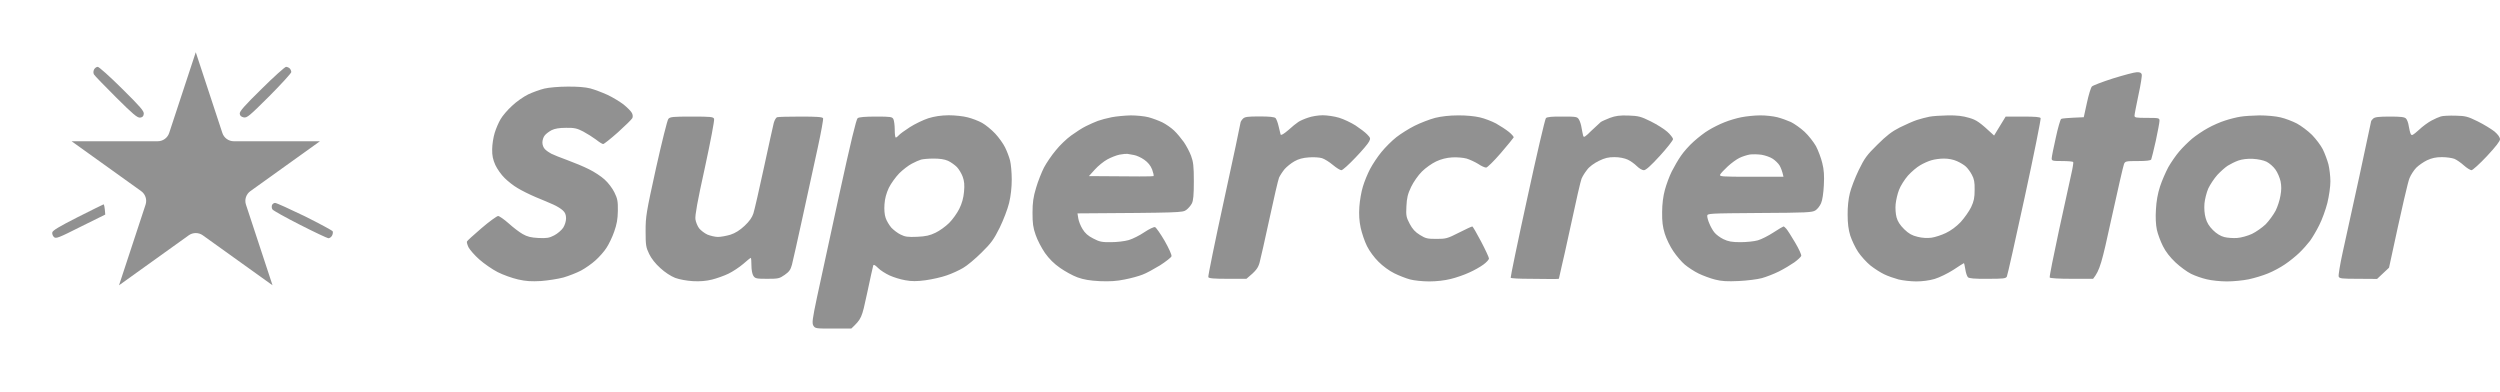
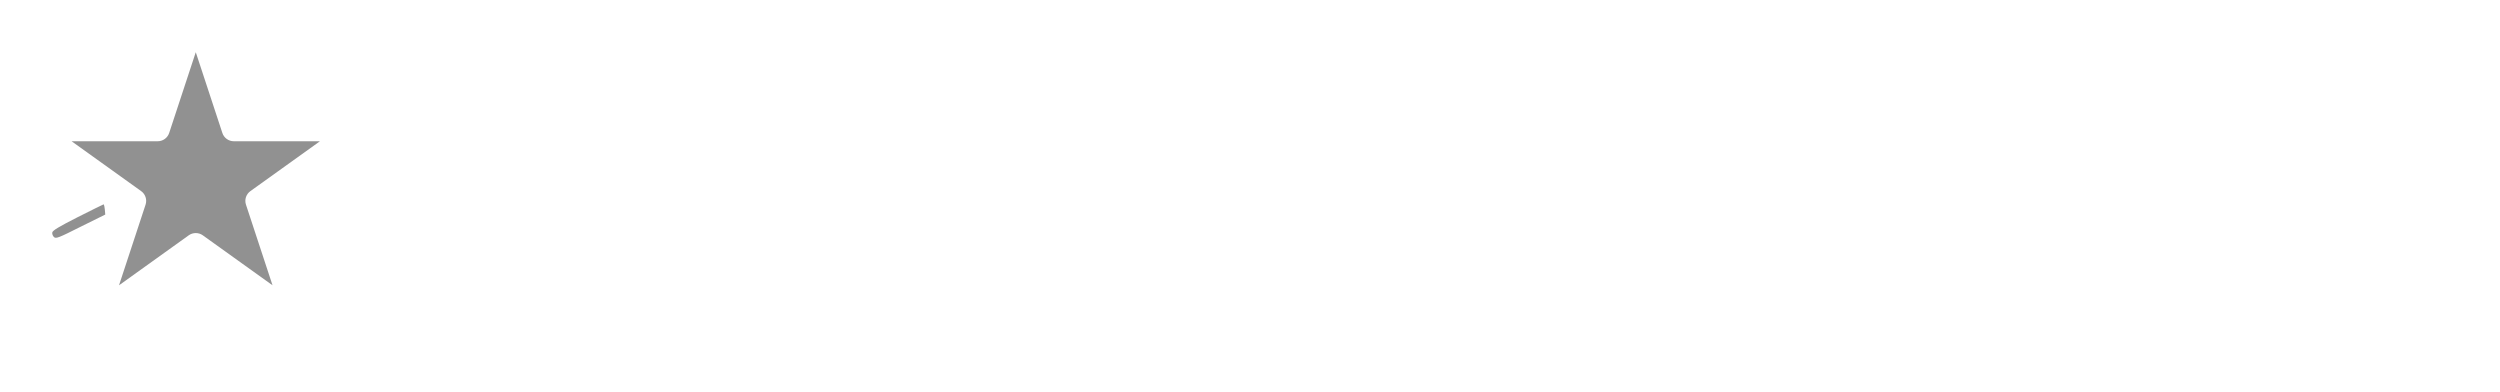
<svg xmlns="http://www.w3.org/2000/svg" width="383" height="60" viewBox="0 0 383 60" fill="none">
  <g clip-path="url(#clip0_168_610)">
-     <path fill-rule="evenodd" clip-rule="evenodd" d="M327.369 11.064C327.813 11.044 328.054 11.144 328.114 11.405C328.175 11.585 327.954 13.008 327.611 14.552C327.289 16.095 327.007 17.518 327.007 17.718C327.007 18.019 327.228 18.059 328.92 18.059C330.774 18.059 330.834 18.079 330.834 18.52C330.834 18.761 330.572 20.143 330.269 21.567C329.947 23.01 329.626 24.293 329.565 24.433C329.464 24.593 328.84 24.673 327.51 24.673C325.718 24.673 325.576 24.693 325.396 25.134C325.294 25.375 324.428 29.123 323.482 33.452C321.991 40.307 321.71 41.389 320.662 42.712H317.4C315.405 42.712 314.075 42.632 314.015 42.512C313.956 42.391 314.599 39.185 315.425 35.336C316.252 31.508 317.118 27.62 317.319 26.677C317.54 25.735 317.662 24.914 317.621 24.834C317.58 24.733 316.815 24.673 315.929 24.673C314.459 24.673 314.318 24.633 314.318 24.272C314.318 24.052 314.599 22.629 314.942 21.126C315.264 19.602 315.647 18.3 315.769 18.219C315.888 18.139 316.715 18.059 319.232 17.959L319.715 15.754C319.977 14.531 320.319 13.409 320.482 13.249C320.642 13.088 322.112 12.527 323.743 12.006C325.374 11.505 327.007 11.064 327.369 11.064ZM86.922 13.269C88.412 13.249 89.681 13.349 90.446 13.549C91.111 13.73 92.279 14.171 93.065 14.531C93.85 14.892 94.958 15.574 95.542 16.015C96.106 16.476 96.69 17.057 96.811 17.317C96.952 17.578 96.972 17.899 96.871 18.099C96.771 18.3 95.784 19.262 94.676 20.264C93.568 21.246 92.541 22.068 92.4 22.068C92.279 22.068 91.776 21.767 91.312 21.386C90.829 21.025 89.943 20.464 89.338 20.143C88.412 19.663 87.989 19.562 86.72 19.582C85.673 19.582 84.988 19.703 84.505 19.943C84.122 20.143 83.638 20.504 83.457 20.745C83.256 20.965 83.095 21.466 83.095 21.827C83.095 22.208 83.256 22.629 83.498 22.869C83.719 23.09 84.142 23.39 84.464 23.551C84.766 23.711 85.874 24.152 86.922 24.533C87.969 24.914 89.459 25.535 90.245 25.936C91.03 26.317 92.098 27.018 92.622 27.499C93.186 28 93.83 28.862 94.132 29.484C94.596 30.426 94.676 30.826 94.656 32.29C94.636 33.572 94.495 34.354 94.092 35.496C93.81 36.318 93.266 37.441 92.904 37.982C92.561 38.523 91.796 39.385 91.232 39.886C90.688 40.387 89.681 41.089 89.016 41.449C88.372 41.79 87.143 42.271 86.317 42.512C85.492 42.732 83.941 42.973 82.893 43.053C81.423 43.133 80.597 43.093 79.369 42.812C78.482 42.612 77.073 42.111 76.247 41.69C75.421 41.269 74.152 40.387 73.427 39.746C72.702 39.104 71.977 38.263 71.775 37.882C71.594 37.501 71.493 37.12 71.534 37C71.574 36.88 72.581 35.978 73.769 34.955C74.958 33.933 76.106 33.111 76.307 33.091C76.489 33.091 77.214 33.592 77.918 34.214C78.603 34.835 79.57 35.577 80.074 35.857C80.778 36.258 81.322 36.398 82.491 36.459C83.759 36.519 84.142 36.459 84.907 36.058C85.411 35.797 86.015 35.276 86.277 34.895C86.539 34.474 86.72 33.893 86.72 33.452C86.72 32.911 86.579 32.55 86.237 32.249C85.975 31.989 85.33 31.588 84.787 31.348C84.243 31.107 83.034 30.586 82.088 30.205C81.141 29.804 79.892 29.183 79.308 28.822C78.704 28.482 77.818 27.78 77.314 27.279C76.791 26.778 76.166 25.876 75.884 25.275C75.522 24.453 75.381 23.852 75.401 22.869C75.401 22.148 75.582 21.025 75.784 20.364C75.985 19.703 76.388 18.761 76.69 18.259C76.972 17.758 77.757 16.836 78.442 16.215C79.107 15.574 80.235 14.792 80.94 14.451C81.624 14.131 82.732 13.73 83.397 13.569C84.061 13.409 85.633 13.269 86.922 13.269ZM145.332 17.658C146.278 17.658 147.587 17.799 148.252 17.979C148.917 18.139 149.904 18.52 150.447 18.821C150.991 19.121 151.898 19.863 152.462 20.464C153.026 21.066 153.71 22.028 153.972 22.569C154.254 23.13 154.597 24.032 154.738 24.573C154.879 25.134 154.999 26.437 154.999 27.479C154.999 28.702 154.858 30.005 154.597 31.087C154.355 32.069 153.731 33.693 153.146 34.895C152.24 36.699 151.857 37.24 150.367 38.703C149.42 39.645 148.151 40.708 147.547 41.048C146.943 41.409 145.815 41.93 145.029 42.191C144.244 42.472 142.814 42.792 141.807 42.932C140.437 43.113 139.672 43.113 138.685 42.932C137.96 42.812 136.872 42.472 136.268 42.191C135.664 41.91 134.858 41.409 134.516 41.048C134.012 40.547 133.831 40.487 133.77 40.708C133.71 40.868 133.307 42.772 132.844 44.917C132.018 48.785 131.998 48.825 130.427 50.328H127.668C124.989 50.349 124.888 50.328 124.606 49.887C124.385 49.487 124.445 48.945 125.17 45.518C125.633 43.373 127.144 36.379 128.534 29.985C130.366 21.607 131.172 18.279 131.394 18.099C131.635 17.939 132.522 17.859 134.214 17.859C136.469 17.859 136.691 17.899 136.872 18.259C136.973 18.48 137.074 19.201 137.074 19.863C137.074 20.524 137.134 21.066 137.235 21.066C137.315 21.086 137.517 20.925 137.678 20.745C137.839 20.544 138.604 19.983 139.39 19.482C140.175 18.981 141.424 18.38 142.21 18.119C143.197 17.819 144.123 17.678 145.332 17.658ZM139.692 25.074C139.188 25.335 138.322 25.996 137.758 26.557C137.215 27.119 136.489 28.121 136.167 28.782C135.785 29.604 135.563 30.406 135.503 31.288C135.442 32.069 135.503 32.911 135.684 33.392C135.825 33.833 136.228 34.494 136.55 34.875C136.892 35.236 137.537 35.737 137.98 35.938C138.645 36.278 139.088 36.338 140.498 36.278C141.827 36.218 142.451 36.078 143.317 35.657C143.922 35.376 144.868 34.695 145.412 34.154C145.936 33.633 146.641 32.65 146.963 31.989C147.366 31.187 147.608 30.319 147.688 29.383C147.789 28.321 147.728 27.76 147.487 27.078C147.306 26.577 146.903 25.916 146.601 25.595C146.278 25.275 145.674 24.834 145.231 24.633C144.687 24.393 143.962 24.293 143.015 24.293C142.23 24.293 141.384 24.373 141.102 24.453C140.82 24.533 140.175 24.814 139.692 25.074ZM173.228 17.678C174.114 17.678 175.342 17.799 175.946 17.959C176.55 18.119 177.518 18.48 178.062 18.741C178.625 19.021 179.431 19.582 179.874 20.003C180.317 20.424 180.981 21.226 181.365 21.767C181.748 22.328 182.251 23.27 182.472 23.872C182.814 24.794 182.896 25.455 182.896 27.78C182.896 29.884 182.814 30.726 182.593 31.167C182.432 31.488 182.03 31.949 181.727 32.169C181.163 32.57 180.921 32.59 165.07 32.691L165.191 33.452C165.251 33.853 165.533 34.595 165.835 35.076C166.218 35.717 166.681 36.138 167.487 36.539C168.434 37.04 168.816 37.12 170.206 37.1C171.113 37.1 172.301 36.96 172.925 36.779C173.529 36.599 174.616 36.058 175.342 35.557C176.067 35.076 176.793 34.735 176.953 34.795C177.115 34.855 177.78 35.797 178.424 36.9C179.069 38.042 179.532 39.044 179.472 39.265C179.411 39.445 178.625 40.066 177.719 40.648C176.793 41.209 175.604 41.87 175.04 42.071C174.497 42.291 173.267 42.632 172.32 42.812C171.072 43.073 170.045 43.133 168.494 43.073C166.943 42.993 166.017 42.832 165.07 42.492C164.345 42.231 163.157 41.57 162.411 41.048C161.485 40.407 160.74 39.666 160.095 38.764C159.571 38.002 158.927 36.779 158.665 35.998C158.262 34.875 158.182 34.194 158.182 32.59C158.182 31.027 158.303 30.185 158.726 28.782C159.008 27.8 159.572 26.397 159.934 25.675C160.317 24.954 161.122 23.771 161.747 23.03C162.351 22.268 163.419 21.246 164.124 20.745C164.808 20.244 165.835 19.582 166.379 19.322C166.943 19.041 167.749 18.68 168.192 18.52C168.635 18.36 169.582 18.099 170.307 17.959C171.032 17.819 172.342 17.698 173.228 17.678ZM169.622 24.433C169.078 24.733 168.232 25.415 167.729 25.976L166.822 26.978C174.376 27.058 176.631 27.038 176.712 26.978C176.793 26.918 176.691 26.477 176.511 25.976C176.269 25.355 175.866 24.874 175.302 24.473C174.818 24.132 174.114 23.811 173.73 23.751C173.349 23.691 172.885 23.611 172.723 23.571C172.563 23.551 172.019 23.591 171.515 23.691C171.012 23.791 170.166 24.132 169.622 24.433ZM202.633 17.658C203.298 17.658 204.426 17.819 205.152 18.039C205.877 18.259 207.004 18.801 207.669 19.222C208.334 19.663 209.139 20.264 209.442 20.584C209.965 21.126 209.986 21.206 209.743 21.687C209.603 21.988 208.676 23.09 207.669 24.132C206.662 25.194 205.695 26.076 205.494 26.076C205.312 26.076 204.728 25.715 204.205 25.275C203.662 24.814 202.917 24.353 202.533 24.232C202.15 24.112 201.245 24.052 200.519 24.112C199.612 24.172 198.927 24.353 198.304 24.713C197.799 24.994 197.136 25.535 196.813 25.896C196.491 26.277 196.108 26.878 195.947 27.219C195.806 27.579 195.141 30.426 194.477 33.532C193.792 36.659 193.127 39.685 192.965 40.247C192.724 41.069 192.462 41.469 190.953 42.712H188.092C185.978 42.712 185.192 42.652 185.111 42.452C185.051 42.331 186.138 37 187.528 30.626C188.917 24.272 190.045 18.941 190.045 18.801C190.045 18.68 190.206 18.4 190.407 18.199C190.691 17.899 191.113 17.839 192.965 17.839C194.518 17.839 195.241 17.919 195.423 18.099C195.544 18.239 195.765 18.801 195.887 19.362C196.008 19.903 196.149 20.484 196.188 20.605C196.248 20.785 196.673 20.524 197.357 19.943C197.92 19.422 198.626 18.861 198.908 18.68C199.17 18.5 199.854 18.199 200.418 18.019C200.961 17.819 201.968 17.658 202.633 17.658ZM223.379 17.678C224.527 17.658 225.957 17.799 226.702 17.979C227.427 18.139 228.556 18.58 229.201 18.921C229.844 19.282 230.73 19.863 231.155 20.204C231.597 20.564 231.919 20.945 231.9 21.046C231.859 21.146 230.973 22.228 229.925 23.451C228.837 24.713 227.85 25.675 227.67 25.675C227.468 25.675 226.925 25.435 226.461 25.114C225.978 24.814 225.192 24.453 224.688 24.293C224.165 24.152 223.219 24.072 222.472 24.112C221.599 24.166 220.781 24.373 220.016 24.733C219.371 25.034 218.405 25.715 217.841 26.277C217.257 26.858 216.572 27.84 216.189 28.622C215.665 29.724 215.524 30.305 215.463 31.588C215.383 33.051 215.444 33.292 215.968 34.294C216.39 35.096 216.813 35.557 217.538 35.998C218.405 36.539 218.686 36.599 220.076 36.599C221.526 36.599 221.748 36.539 223.52 35.637C224.547 35.116 225.454 34.695 225.554 34.695C225.636 34.695 226.24 35.737 226.903 37C227.568 38.263 228.112 39.445 228.112 39.605C228.112 39.766 227.73 40.187 227.267 40.527C226.784 40.888 225.816 41.429 225.091 41.75C224.367 42.091 223.098 42.532 222.271 42.732C221.324 42.973 220.076 43.113 218.948 43.113C217.941 43.113 216.633 42.973 216.028 42.812C215.424 42.652 214.335 42.231 213.611 41.87C212.866 41.51 211.818 40.748 211.194 40.106C210.549 39.485 209.784 38.443 209.421 37.701C209.059 36.98 208.637 35.717 208.455 34.895C208.234 33.853 208.173 32.871 208.253 31.688C208.314 30.746 208.555 29.343 208.797 28.582C209.018 27.82 209.522 26.598 209.904 25.876C210.287 25.154 211.054 23.992 211.637 23.29C212.221 22.569 213.248 21.547 213.913 21.025C214.578 20.504 215.847 19.703 216.733 19.262C217.618 18.821 219.028 18.279 219.855 18.059C220.841 17.819 222.069 17.678 223.379 17.678ZM269.604 17.678C270.43 17.658 271.638 17.799 272.283 17.959C272.907 18.119 273.854 18.46 274.378 18.7C274.9 18.961 275.848 19.622 276.453 20.184C277.057 20.745 277.841 21.747 278.205 22.388C278.547 23.03 278.989 24.212 279.171 24.974C279.433 25.996 279.493 26.918 279.413 28.381C279.353 29.584 279.191 30.686 278.989 31.127C278.809 31.548 278.426 32.049 278.123 32.23C277.64 32.55 276.795 32.59 269.563 32.63C261.708 32.691 261.548 32.691 261.548 33.091C261.548 33.312 261.688 33.833 261.87 34.234C262.031 34.655 262.373 35.276 262.635 35.597C262.877 35.917 263.521 36.398 264.025 36.639C264.77 37 265.334 37.1 266.644 37.1C267.549 37.1 268.758 36.98 269.301 36.819C269.866 36.659 270.954 36.098 271.718 35.597C272.485 35.096 273.169 34.695 273.23 34.695C273.29 34.675 273.471 34.835 273.652 35.036C273.834 35.236 274.438 36.178 275.002 37.14C275.586 38.122 276.009 39.044 275.948 39.205C275.888 39.365 275.424 39.806 274.902 40.187C274.356 40.568 273.29 41.209 272.524 41.59C271.759 41.971 270.57 42.431 269.906 42.612C269.241 42.792 267.651 42.993 266.382 43.053C264.608 43.133 263.763 43.093 262.756 42.832C262.031 42.652 260.902 42.231 260.238 41.91C259.573 41.59 258.626 40.968 258.123 40.547C257.619 40.126 256.835 39.205 256.352 38.483C255.867 37.781 255.284 36.579 255.042 35.797C254.719 34.755 254.619 33.913 254.639 32.49C254.639 31.288 254.799 30.025 255.061 29.083C255.284 28.261 255.747 26.998 256.109 26.277C256.471 25.555 257.097 24.473 257.519 23.872C257.922 23.27 258.808 22.268 259.492 21.667C260.157 21.066 261.184 20.264 261.788 19.923C262.373 19.562 263.441 19.021 264.166 18.741C264.891 18.44 266.059 18.099 266.784 17.959C267.51 17.819 268.777 17.678 269.604 17.678ZM266.481 24.192C266.059 24.393 265.253 24.974 264.71 25.475C264.166 25.976 263.642 26.537 263.54 26.718C263.38 27.058 263.662 27.078 268.294 27.078H273.23C273.048 26.217 272.827 25.715 272.645 25.375C272.444 25.034 271.961 24.573 271.597 24.333C271.216 24.072 270.449 23.811 269.886 23.711C269.321 23.631 268.496 23.611 268.073 23.671C267.629 23.751 266.925 23.972 266.481 24.192ZM298.406 17.678C299.796 17.658 300.682 17.758 301.689 18.059C302.798 18.38 303.259 18.68 305.496 20.765L306.019 19.903C306.322 19.422 306.724 18.761 307.268 17.859H309.887C311.78 17.859 312.546 17.919 312.626 18.099C312.687 18.239 311.598 23.691 310.188 30.185C308.78 36.679 307.55 42.171 307.45 42.371C307.288 42.672 306.926 42.712 304.509 42.712C302.475 42.732 301.669 42.652 301.488 42.472C301.347 42.331 301.165 41.79 301.085 41.249C301.004 40.728 300.903 40.307 300.883 40.307C300.842 40.307 300.118 40.768 299.272 41.329C298.406 41.89 297.117 42.512 296.391 42.732C295.586 42.973 294.498 43.113 293.572 43.113C292.746 43.113 291.518 42.973 290.853 42.812C290.188 42.632 289.201 42.291 288.638 42.011C288.094 41.75 287.147 41.149 286.543 40.668C285.959 40.187 285.112 39.265 284.67 38.603C284.226 37.942 283.702 36.819 283.461 36.098C283.18 35.176 283.058 34.234 283.058 32.891C283.039 31.748 283.18 30.426 283.401 29.584C283.582 28.822 284.187 27.239 284.75 26.076C285.657 24.212 285.999 23.751 287.611 22.168C288.999 20.785 289.826 20.143 291.055 19.522C291.941 19.081 293.129 18.56 293.673 18.38C294.236 18.199 295.083 17.979 295.586 17.879C296.09 17.778 297.359 17.698 298.406 17.678ZM294.176 25.315C293.673 25.595 292.848 26.297 292.302 26.898C291.78 27.499 291.155 28.482 290.933 29.083C290.691 29.684 290.47 30.686 290.409 31.288C290.349 31.889 290.409 32.791 290.55 33.292C290.712 33.913 291.074 34.474 291.719 35.116C292.445 35.817 292.928 36.078 293.773 36.278C294.457 36.459 295.263 36.499 295.889 36.419C296.452 36.338 297.439 36.018 298.104 35.697C298.869 35.336 299.716 34.715 300.381 34.013C300.944 33.392 301.669 32.37 301.971 31.748C302.414 30.806 302.514 30.285 302.514 29.083C302.536 27.92 302.434 27.399 302.092 26.778C301.871 26.337 301.447 25.776 301.186 25.535C300.944 25.295 300.32 24.914 299.816 24.693C299.252 24.433 298.507 24.293 297.801 24.293C297.197 24.293 296.331 24.413 295.889 24.553C295.445 24.673 294.68 25.014 294.176 25.315ZM346.14 17.678C347.249 17.678 348.618 17.799 349.363 17.979C350.088 18.139 351.217 18.58 351.882 18.921C352.546 19.282 353.593 20.063 354.197 20.665C354.801 21.286 355.546 22.268 355.849 22.869C356.151 23.471 356.534 24.513 356.716 25.174C356.876 25.836 357.017 27.018 357.017 27.78C357.017 28.602 356.816 29.985 356.554 31.087C356.292 32.129 355.728 33.673 355.306 34.494C354.903 35.316 354.258 36.398 353.896 36.9C353.513 37.401 352.787 38.222 352.243 38.743C351.719 39.245 350.734 40.046 350.069 40.487C349.404 40.948 348.215 41.59 347.45 41.89C346.684 42.211 345.335 42.612 344.49 42.792C343.623 42.973 342.133 43.113 341.165 43.113C340.18 43.113 338.809 42.973 338.085 42.792C337.36 42.632 336.272 42.251 335.668 41.95C335.064 41.65 333.996 40.868 333.29 40.207C332.445 39.405 331.781 38.563 331.357 37.701C330.995 36.98 330.572 35.857 330.431 35.196C330.269 34.434 330.209 33.292 330.29 32.089C330.349 30.846 330.572 29.624 330.914 28.582C331.196 27.7 331.781 26.377 332.183 25.615C332.606 24.874 333.351 23.791 333.855 23.21C334.358 22.609 335.244 21.747 335.829 21.246C336.413 20.765 337.501 20.023 338.246 19.622C338.991 19.201 340.18 18.68 340.903 18.46C341.629 18.219 342.677 17.959 343.221 17.879C343.784 17.778 345.094 17.698 346.14 17.678ZM341.306 25.375C340.925 25.615 340.199 26.257 339.695 26.798C339.212 27.339 338.588 28.281 338.306 28.882C338.044 29.484 337.782 30.526 337.722 31.187C337.661 31.909 337.722 32.791 337.903 33.392C338.085 34.093 338.427 34.655 339.032 35.256C339.575 35.797 340.199 36.178 340.763 36.318C341.226 36.438 342.112 36.499 342.716 36.459C343.342 36.419 344.328 36.138 344.992 35.837C345.618 35.537 346.564 34.875 347.108 34.354C347.632 33.813 348.295 32.891 348.618 32.29C348.921 31.688 349.263 30.646 349.363 29.985C349.525 29.143 349.525 28.482 349.384 27.78C349.263 27.239 348.921 26.417 348.598 25.976C348.295 25.535 347.671 24.994 347.229 24.773C346.766 24.553 345.919 24.373 345.133 24.333C344.288 24.293 343.502 24.393 342.918 24.593C342.415 24.773 341.689 25.134 341.306 25.375ZM376.171 17.718C377.743 17.758 378.045 17.839 379.596 18.6C380.522 19.061 381.67 19.763 382.153 20.143C382.677 20.584 383 21.046 383 21.326C383.02 21.607 382.335 22.489 380.986 23.932C379.877 25.114 378.81 26.076 378.629 26.076C378.428 26.056 377.904 25.735 377.46 25.335C377.018 24.934 376.353 24.473 376.011 24.333C375.647 24.192 374.781 24.072 374.097 24.072C373.191 24.072 372.546 24.212 371.82 24.553C371.277 24.814 370.532 25.335 370.17 25.695C369.806 26.076 369.344 26.778 369.143 27.279C368.92 27.78 368.136 31.067 366.001 41.008L364.168 42.732L361.307 42.712C358.75 42.712 358.407 42.672 358.286 42.371C358.225 42.171 358.487 40.527 358.89 38.703C359.293 36.88 360.441 31.628 361.448 27.038C362.436 22.428 363.261 18.62 363.261 18.56C363.261 18.5 363.402 18.32 363.584 18.159C363.824 17.939 364.409 17.859 366.1 17.859C367.794 17.859 368.357 17.919 368.598 18.159C368.76 18.32 368.961 18.841 369.022 19.322C369.102 19.783 369.223 20.324 369.323 20.524C369.485 20.825 369.626 20.745 370.573 19.903C371.136 19.362 372.022 18.721 372.526 18.46C373.009 18.199 373.655 17.919 373.936 17.839C374.218 17.738 375.225 17.698 376.171 17.718ZM105.975 17.859C108.936 17.859 109.299 17.899 109.399 18.219C109.48 18.4 108.835 21.767 107.989 25.675C106.841 30.866 106.459 33.011 106.539 33.592C106.6 34.033 106.862 34.655 107.103 34.975C107.365 35.296 107.929 35.737 108.372 35.938C108.815 36.118 109.54 36.298 109.984 36.298C110.427 36.298 111.293 36.138 111.897 35.958C112.642 35.717 113.347 35.276 114.072 34.595C114.817 33.893 115.22 33.312 115.422 32.691C115.583 32.19 116.308 29.043 117.033 25.675C117.758 22.308 118.443 19.222 118.543 18.821C118.664 18.4 118.886 18.019 119.047 17.959C119.208 17.899 120.84 17.859 122.673 17.859C125.13 17.859 126.016 17.919 126.097 18.119C126.157 18.239 125.794 20.264 125.291 22.569C124.787 24.894 123.74 29.664 122.975 33.191C122.209 36.719 121.464 40.026 121.323 40.568C121.122 41.329 120.88 41.65 120.215 42.111C119.41 42.672 119.228 42.712 117.537 42.712C115.885 42.712 115.704 42.672 115.422 42.271C115.24 41.99 115.12 41.349 115.12 40.668C115.12 40.026 115.079 39.505 115.019 39.505C114.958 39.505 114.435 39.926 113.871 40.427C113.287 40.928 112.26 41.61 111.595 41.93C110.93 42.251 109.802 42.652 109.077 42.832C108.191 43.053 107.244 43.133 106.157 43.073C105.19 43.013 104.102 42.812 103.438 42.572C102.773 42.311 101.846 41.71 101.161 41.069C100.416 40.407 99.772 39.585 99.45 38.904C98.966 37.902 98.906 37.581 98.906 35.396C98.906 33.132 99.007 32.57 100.497 25.776C101.383 21.807 102.229 18.4 102.39 18.219C102.652 17.899 103.095 17.859 105.975 17.859Z" fill="#919191" />
-     <path d="M249.482 17.698C251.033 17.758 251.355 17.838 252.906 18.6C253.833 19.061 254.981 19.782 255.444 20.203C255.908 20.624 256.291 21.125 256.311 21.306C256.311 21.506 255.403 22.649 254.296 23.871C252.886 25.415 252.141 26.076 251.838 26.076C251.576 26.076 251.115 25.795 250.772 25.455C250.428 25.114 249.805 24.653 249.362 24.453C248.878 24.232 248.093 24.072 247.348 24.072C246.4 24.072 245.878 24.192 244.931 24.653C244.206 25.014 243.48 25.535 243.138 26.016C242.796 26.437 242.432 27.038 242.291 27.379C242.151 27.72 241.447 30.766 240.721 34.194C239.976 37.621 239.331 40.547 239.27 40.708L238.823 42.695C238.823 42.795 235.907 42.712 234.356 42.712C232.805 42.712 231.497 42.652 231.436 42.551C231.395 42.471 232.523 37 233.974 30.385C235.404 23.771 236.693 18.239 236.834 18.099C236.996 17.919 237.741 17.838 239.352 17.858C241.466 17.858 241.627 17.878 241.889 18.299C242.051 18.56 242.231 19.121 242.291 19.562C242.373 20.003 242.473 20.544 242.534 20.765C242.634 21.125 242.796 21.025 243.783 20.043C244.427 19.442 245.072 18.84 245.233 18.7C245.393 18.58 246.038 18.299 246.642 18.059C247.509 17.738 248.133 17.658 249.482 17.698Z" fill="#919191" />
-     <path d="M14.393 11.404C14.272 11.163 14.292 10.903 14.413 10.642C14.534 10.422 14.775 10.241 14.977 10.241C15.158 10.241 16.85 11.744 18.703 13.588C21.523 16.374 22.087 17.036 22.026 17.457C21.986 17.817 21.825 17.978 21.462 18.018C21.039 18.058 20.395 17.517 17.776 14.911C16.024 13.168 14.493 11.584 14.393 11.404Z" fill="#919191" />
-     <path d="M36.729 17.417C36.689 17.056 37.474 16.174 40.093 13.608C41.966 11.744 43.658 10.241 43.819 10.241C43.98 10.241 44.242 10.341 44.383 10.482C44.524 10.622 44.625 10.883 44.625 11.043C44.625 11.203 43.114 12.867 41.261 14.731C38.179 17.797 37.837 18.098 37.313 17.978C36.951 17.898 36.749 17.717 36.729 17.417Z" fill="#919191" />
-     <path d="M41.745 32.089C41.624 31.929 41.604 31.628 41.664 31.448V31.428C41.745 31.247 41.946 31.087 42.147 31.087C42.349 31.087 44.383 32.009 46.699 33.131C48.995 34.274 50.909 35.316 50.969 35.436C51.03 35.577 50.989 35.877 50.868 36.098C50.748 36.318 50.506 36.499 50.304 36.499C50.123 36.479 48.15 35.557 45.954 34.434C43.738 33.312 41.845 32.249 41.745 32.089Z" fill="#919191" />
    <path d="M8.008 35.617C8.048 35.316 9.055 34.715 11.895 33.272C14.01 32.21 15.782 31.328 15.863 31.308C15.943 31.308 16.044 31.669 16.125 32.871L12.358 34.735C8.975 36.439 8.572 36.599 8.27 36.318C8.088 36.158 7.967 35.837 8.008 35.617Z" fill="#919191" />
    <path d="M29.992 8L34.066 20.372C34.315 21.128 35.023 21.639 35.821 21.639H49.018L38.357 29.281C37.704 29.75 37.43 30.586 37.681 31.349L41.751 43.707L31.071 36.051C30.426 35.589 29.558 35.589 28.913 36.051L18.233 43.707L22.302 31.349C22.553 30.586 22.28 29.75 21.626 29.281L10.965 21.639H24.162C24.96 21.639 25.668 21.128 25.917 20.372L29.992 8Z" fill="#919191" />
  </g>
  <defs>
    <clipPath id="clip0_168_610">
      <rect width="375" height="43" fill="white" transform="translate(8 8)" />
    </clipPath>
  </defs>
</svg>